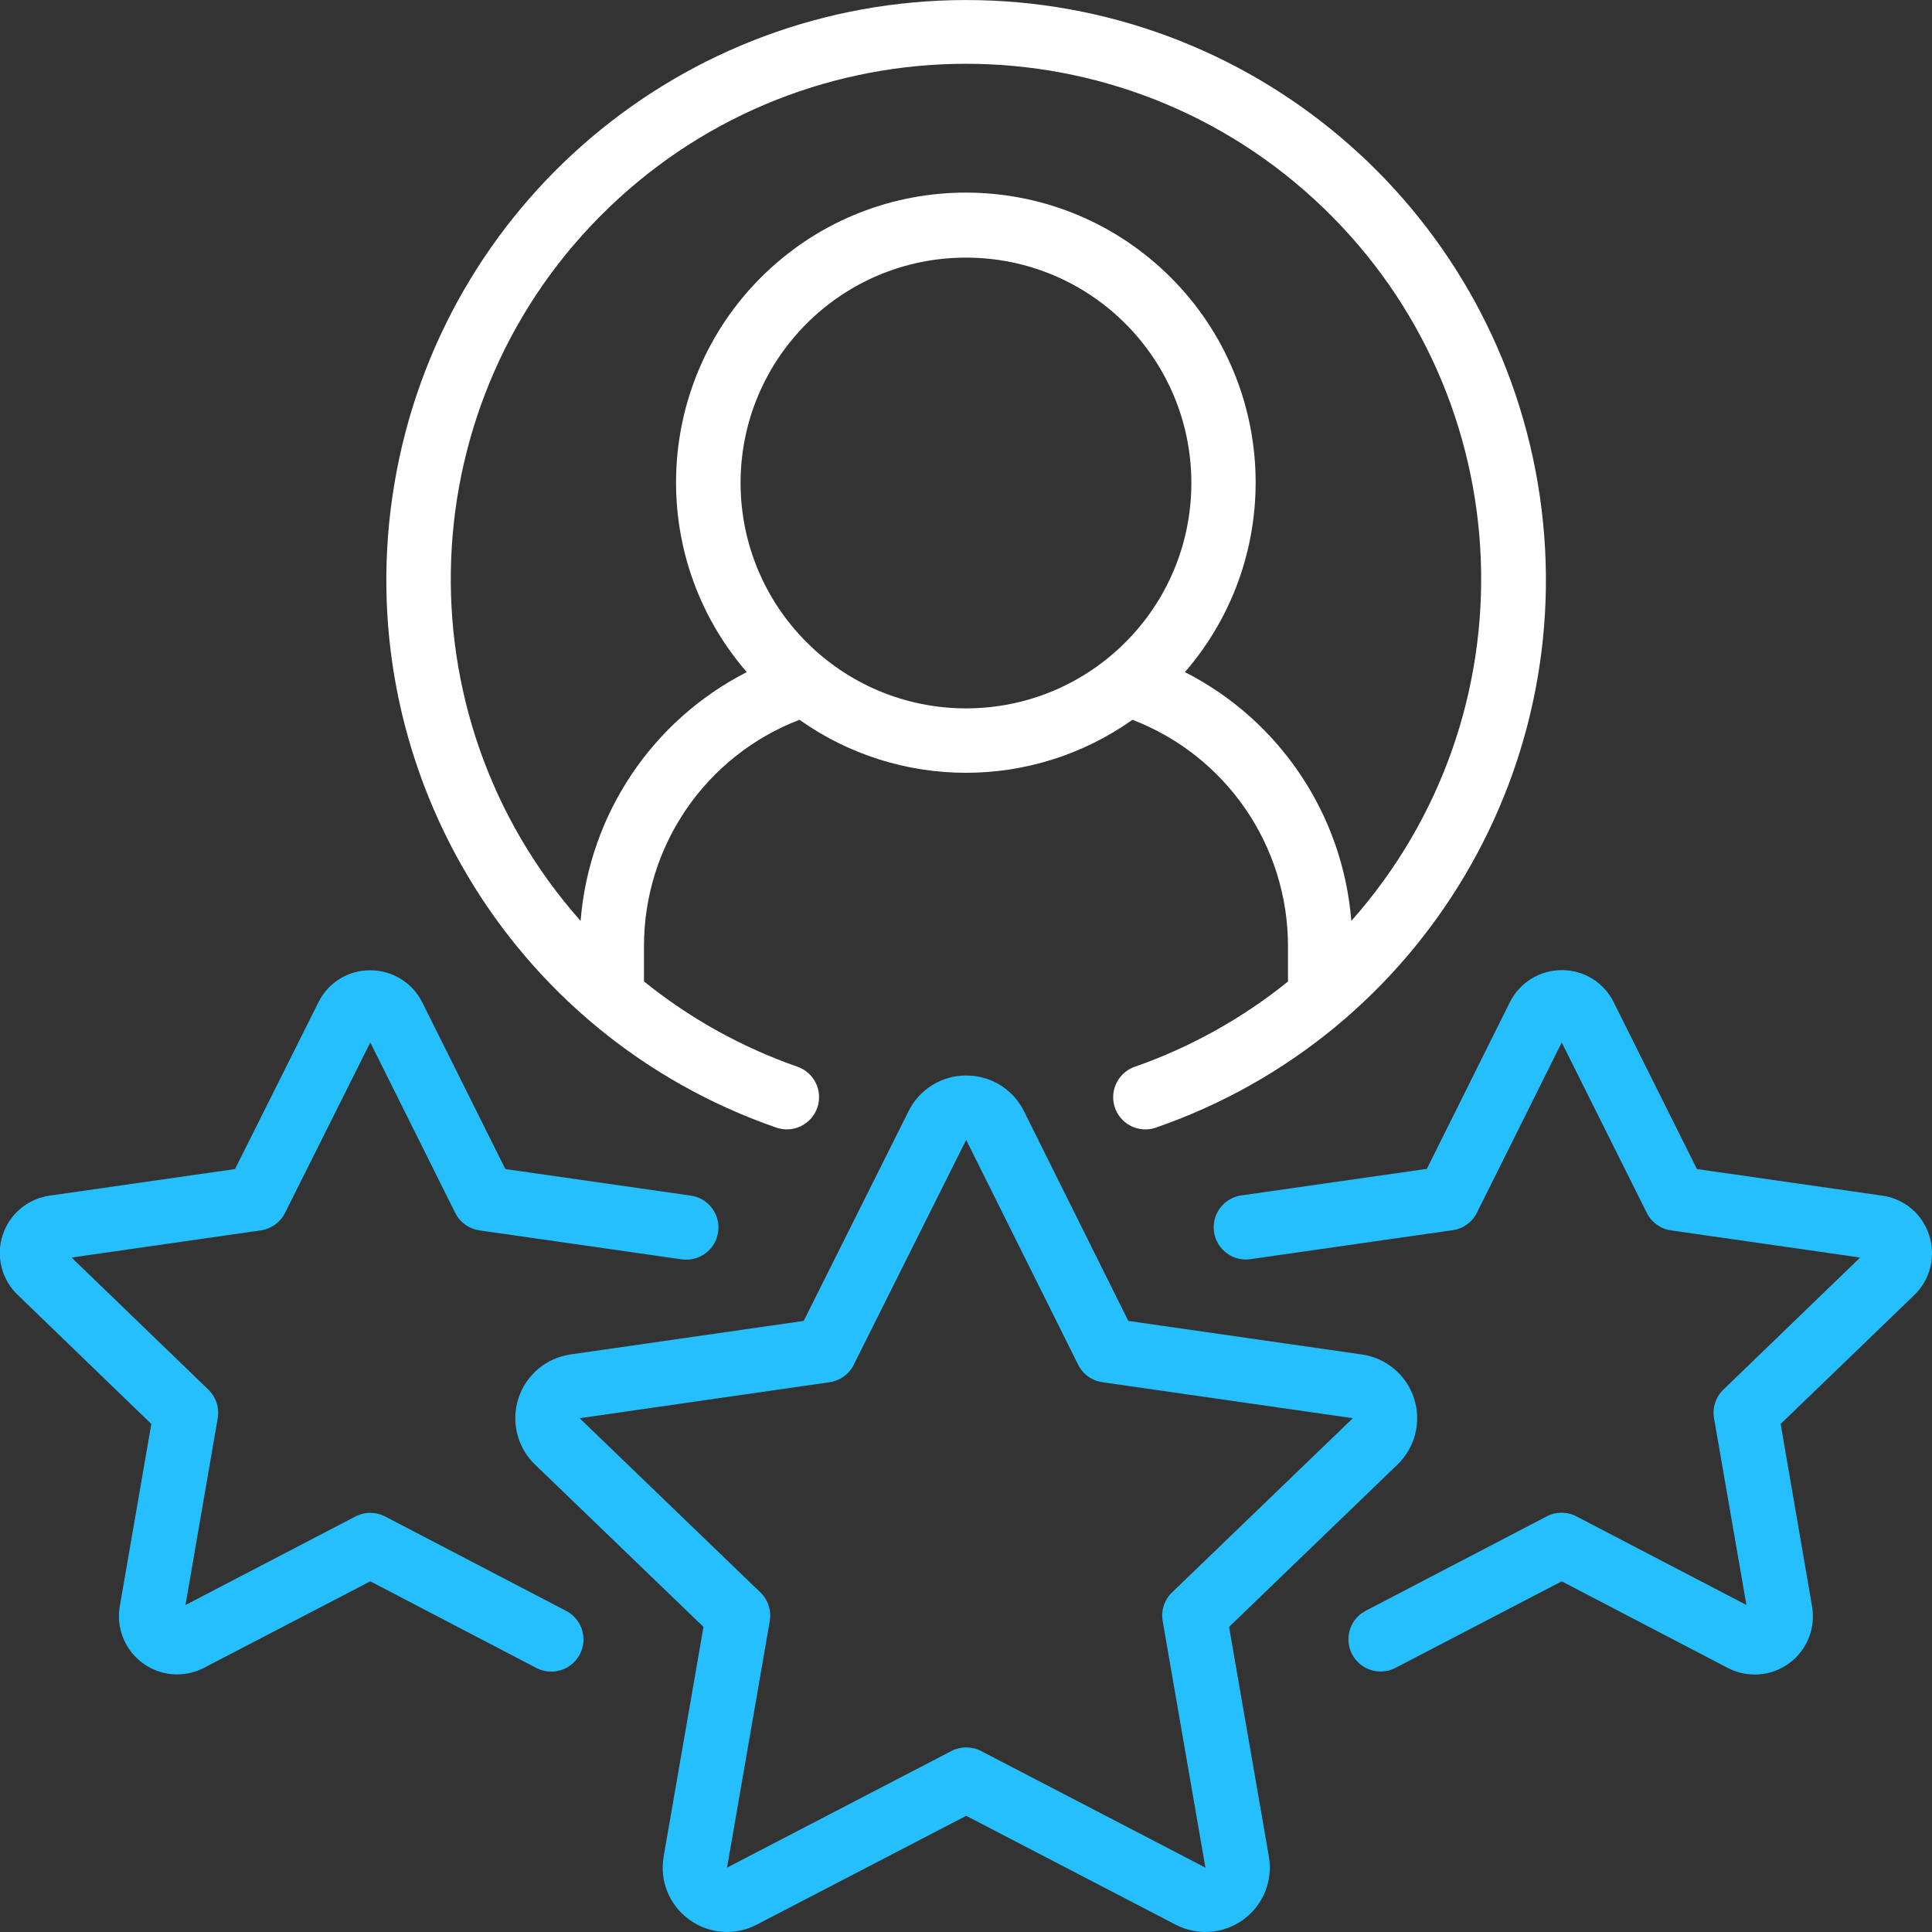
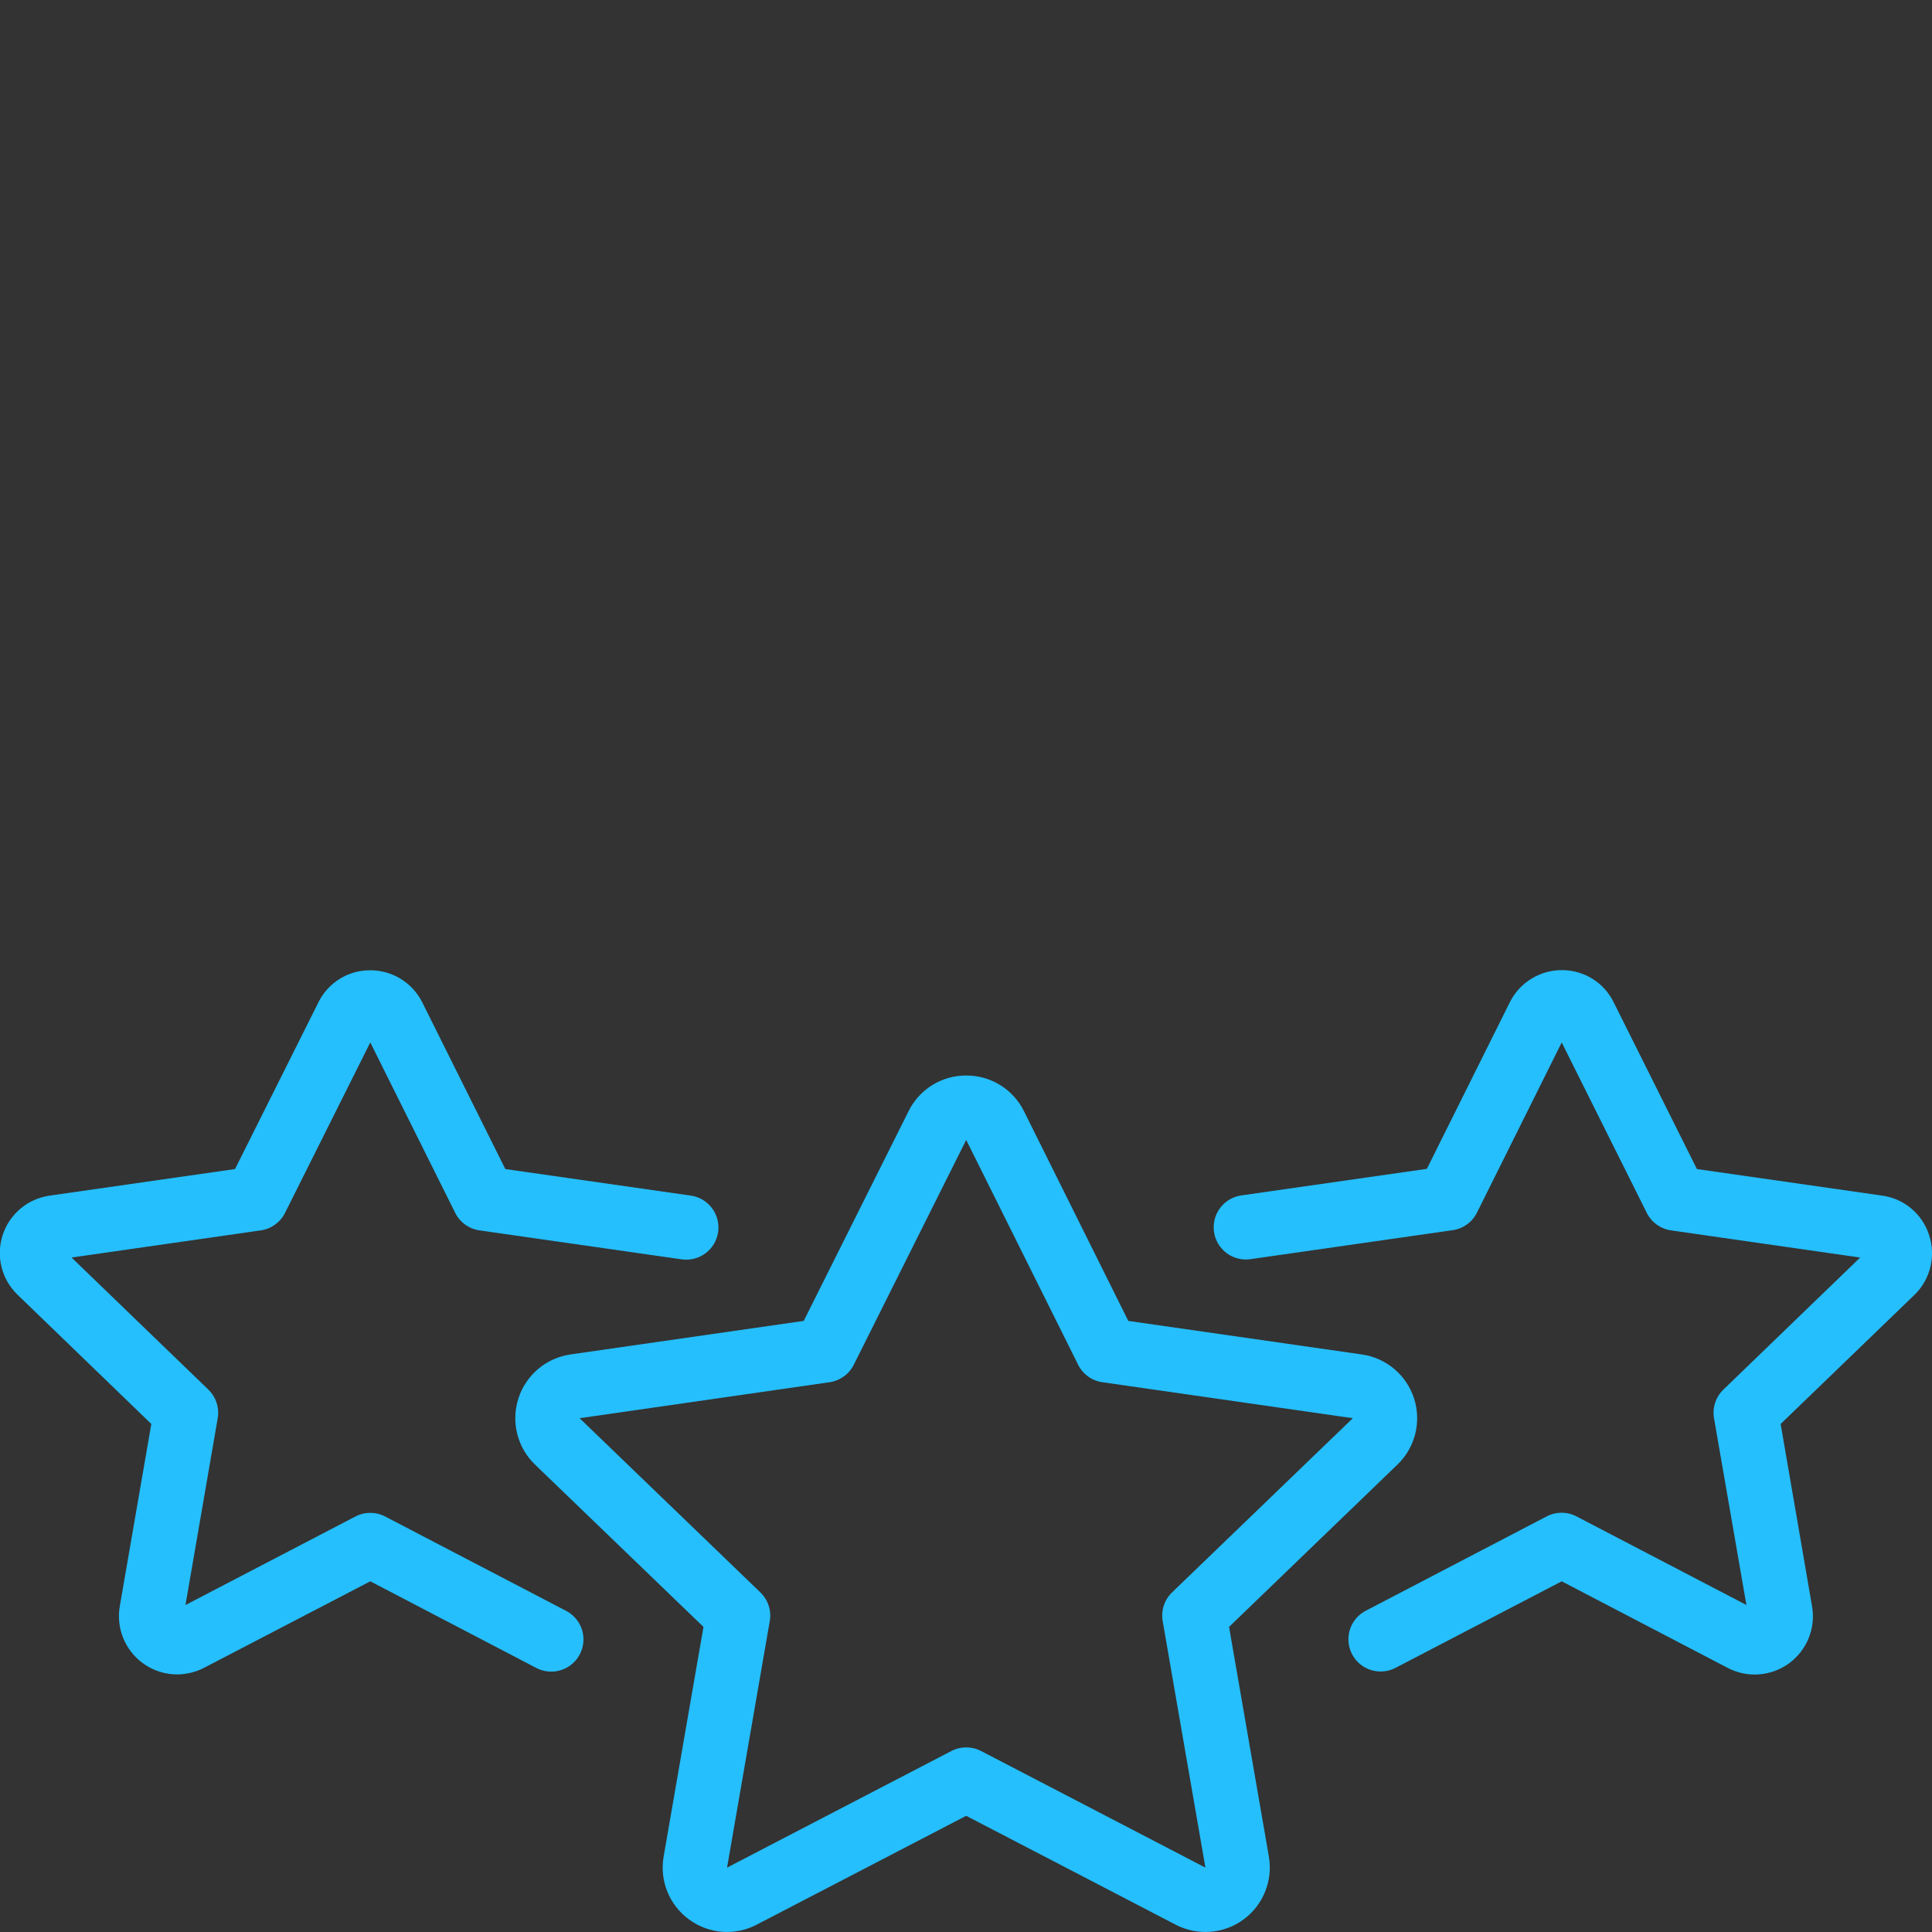
<svg xmlns="http://www.w3.org/2000/svg" width="50" height="50" viewBox="0 0 50 50" fill="none">
  <rect x="0" y="0" width="50" height="50" fill="#333333" stroke="none" />
  <g id="Frame" clip-path="url(#clip0_390_7732)">
    <g id="Group">
-       <path id="Shape" d="M29.368 27.608C29.087 27.706 28.88 27.947 28.824 28.239C28.768 28.532 28.872 28.831 29.098 29.026C29.323 29.221 29.636 29.28 29.917 29.182C36.838 26.783 41.015 19.738 39.799 12.514C38.583 5.291 32.328 0.001 25.003 0.001C17.678 0.001 11.424 5.291 10.208 12.514C8.991 19.738 13.169 26.783 20.09 29.182C20.525 29.333 21 29.103 21.151 28.668C21.303 28.233 21.073 27.758 20.638 27.607C19.197 27.104 17.853 26.357 16.666 25.399V24.491C16.663 21.892 18.263 19.56 20.69 18.628C23.272 20.457 26.727 20.457 29.308 18.628C31.735 19.56 33.336 21.892 33.333 24.491V25.402C32.147 26.359 30.806 27.105 29.368 27.608ZM19.166 12.5C19.166 9.278 21.778 6.667 24.999 6.667C28.221 6.667 30.832 9.278 30.832 12.5C30.832 15.722 28.221 18.333 24.999 18.333C21.779 18.329 19.17 15.72 19.166 12.5ZM30.666 17.394C33.286 14.368 33.068 9.818 30.171 7.056C27.274 4.294 22.718 4.294 19.821 7.056C16.924 9.818 16.706 14.368 19.326 17.394C16.872 18.648 15.245 21.086 15.026 23.833C10.276 18.479 10.6 10.33 15.761 5.37C20.921 0.411 29.077 0.411 34.238 5.37C39.399 10.33 39.723 18.479 34.972 23.833C34.753 21.084 33.123 18.646 30.666 17.394Z" fill="white" />
      <path id="Shape_2" d="M17.833 49.676C18.343 50.052 19.022 50.104 19.583 49.81L25.005 46.993L30.427 49.811C30.989 50.103 31.669 50.052 32.18 49.678C32.691 49.303 32.946 48.671 32.838 48.047L31.808 42.104L36.166 37.903C36.624 37.462 36.791 36.798 36.596 36.193C36.401 35.587 35.879 35.145 35.249 35.054L29.2 34.185L26.5 28.757C26.219 28.189 25.639 27.831 25.005 27.834C24.374 27.832 23.795 28.189 23.515 28.755L20.8 34.185L14.763 35.053C14.133 35.145 13.611 35.586 13.416 36.192C13.221 36.798 13.388 37.462 13.846 37.903L18.206 42.104L17.175 48.047C17.065 48.671 17.321 49.303 17.833 49.676ZM15 36.703L21.468 35.772C21.738 35.733 21.972 35.565 22.095 35.321L25.005 29.501L27.902 35.319C28.024 35.564 28.259 35.733 28.53 35.772L35.011 36.703L30.333 41.211C30.134 41.402 30.043 41.681 30.09 41.953L31.196 48.334L25.39 45.316C25.15 45.191 24.863 45.191 24.622 45.316L18.816 48.334L19.921 41.955C19.969 41.682 19.878 41.404 19.679 41.212L15 36.703Z" fill="#25BFFD" />
      <path id="Shape_3" d="M3.916 36.852L3.102 41.559C3.023 41.998 3.143 42.45 3.429 42.792C3.714 43.134 4.137 43.333 4.583 43.334C4.826 43.333 5.066 43.274 5.282 43.162L9.583 40.924L13.881 43.167C14.145 43.304 14.462 43.291 14.714 43.131C14.965 42.971 15.111 42.689 15.099 42.392C15.086 42.094 14.915 41.826 14.651 41.689L9.968 39.247C9.726 39.121 9.439 39.121 9.198 39.247L4.8 41.538L5.634 36.705C5.681 36.432 5.59 36.154 5.391 35.962L1.852 32.545L6.749 31.842C7.02 31.803 7.254 31.634 7.376 31.39L9.583 26.978L11.781 31.389C11.903 31.634 12.138 31.803 12.409 31.842L17.642 32.592C18.097 32.657 18.52 32.341 18.585 31.885C18.65 31.429 18.333 31.007 17.878 30.942L13.078 30.255L10.93 25.945C10.676 25.432 10.152 25.109 9.579 25.111H9.574C9.008 25.11 8.491 25.432 8.241 25.94L6.083 30.255L1.297 30.941C0.724 31.018 0.246 31.416 0.068 31.966C-0.11 32.516 0.044 33.12 0.464 33.517L3.916 36.852Z" fill="#25BFFD" />
      <path id="Shape_4" d="M49.925 31.964C49.751 31.417 49.277 31.019 48.708 30.942L43.916 30.255L41.763 25.941C41.514 25.431 40.997 25.108 40.43 25.107H40.425C39.852 25.104 39.328 25.428 39.073 25.941L36.927 30.25L32.126 30.937C31.831 30.98 31.581 31.176 31.47 31.452C31.36 31.728 31.404 32.043 31.588 32.277C31.772 32.511 32.067 32.63 32.362 32.587L37.595 31.837C37.866 31.799 38.101 31.629 38.223 31.384L40.417 26.978L42.619 31.39C42.741 31.634 42.975 31.803 43.246 31.842L48.141 32.545L44.602 35.962C44.403 36.153 44.312 36.432 44.359 36.704L45.197 41.537L40.799 39.244C40.558 39.118 40.27 39.118 40.029 39.244L35.346 41.686C35.082 41.823 34.911 42.091 34.898 42.389C34.885 42.686 35.032 42.968 35.283 43.128C35.534 43.288 35.852 43.301 36.116 43.164L40.417 40.924L44.717 43.167C45.225 43.432 45.84 43.384 46.303 43.045C46.765 42.705 46.995 42.133 46.895 41.568L46.083 36.852L49.538 33.519C49.956 33.119 50.107 32.514 49.925 31.964Z" fill="#25BFFD" />
    </g>
  </g>
  <defs>
    <clipPath id="clip0_390_7732">
      <rect width="50" height="50" fill="white" />
    </clipPath>
  </defs>
</svg>